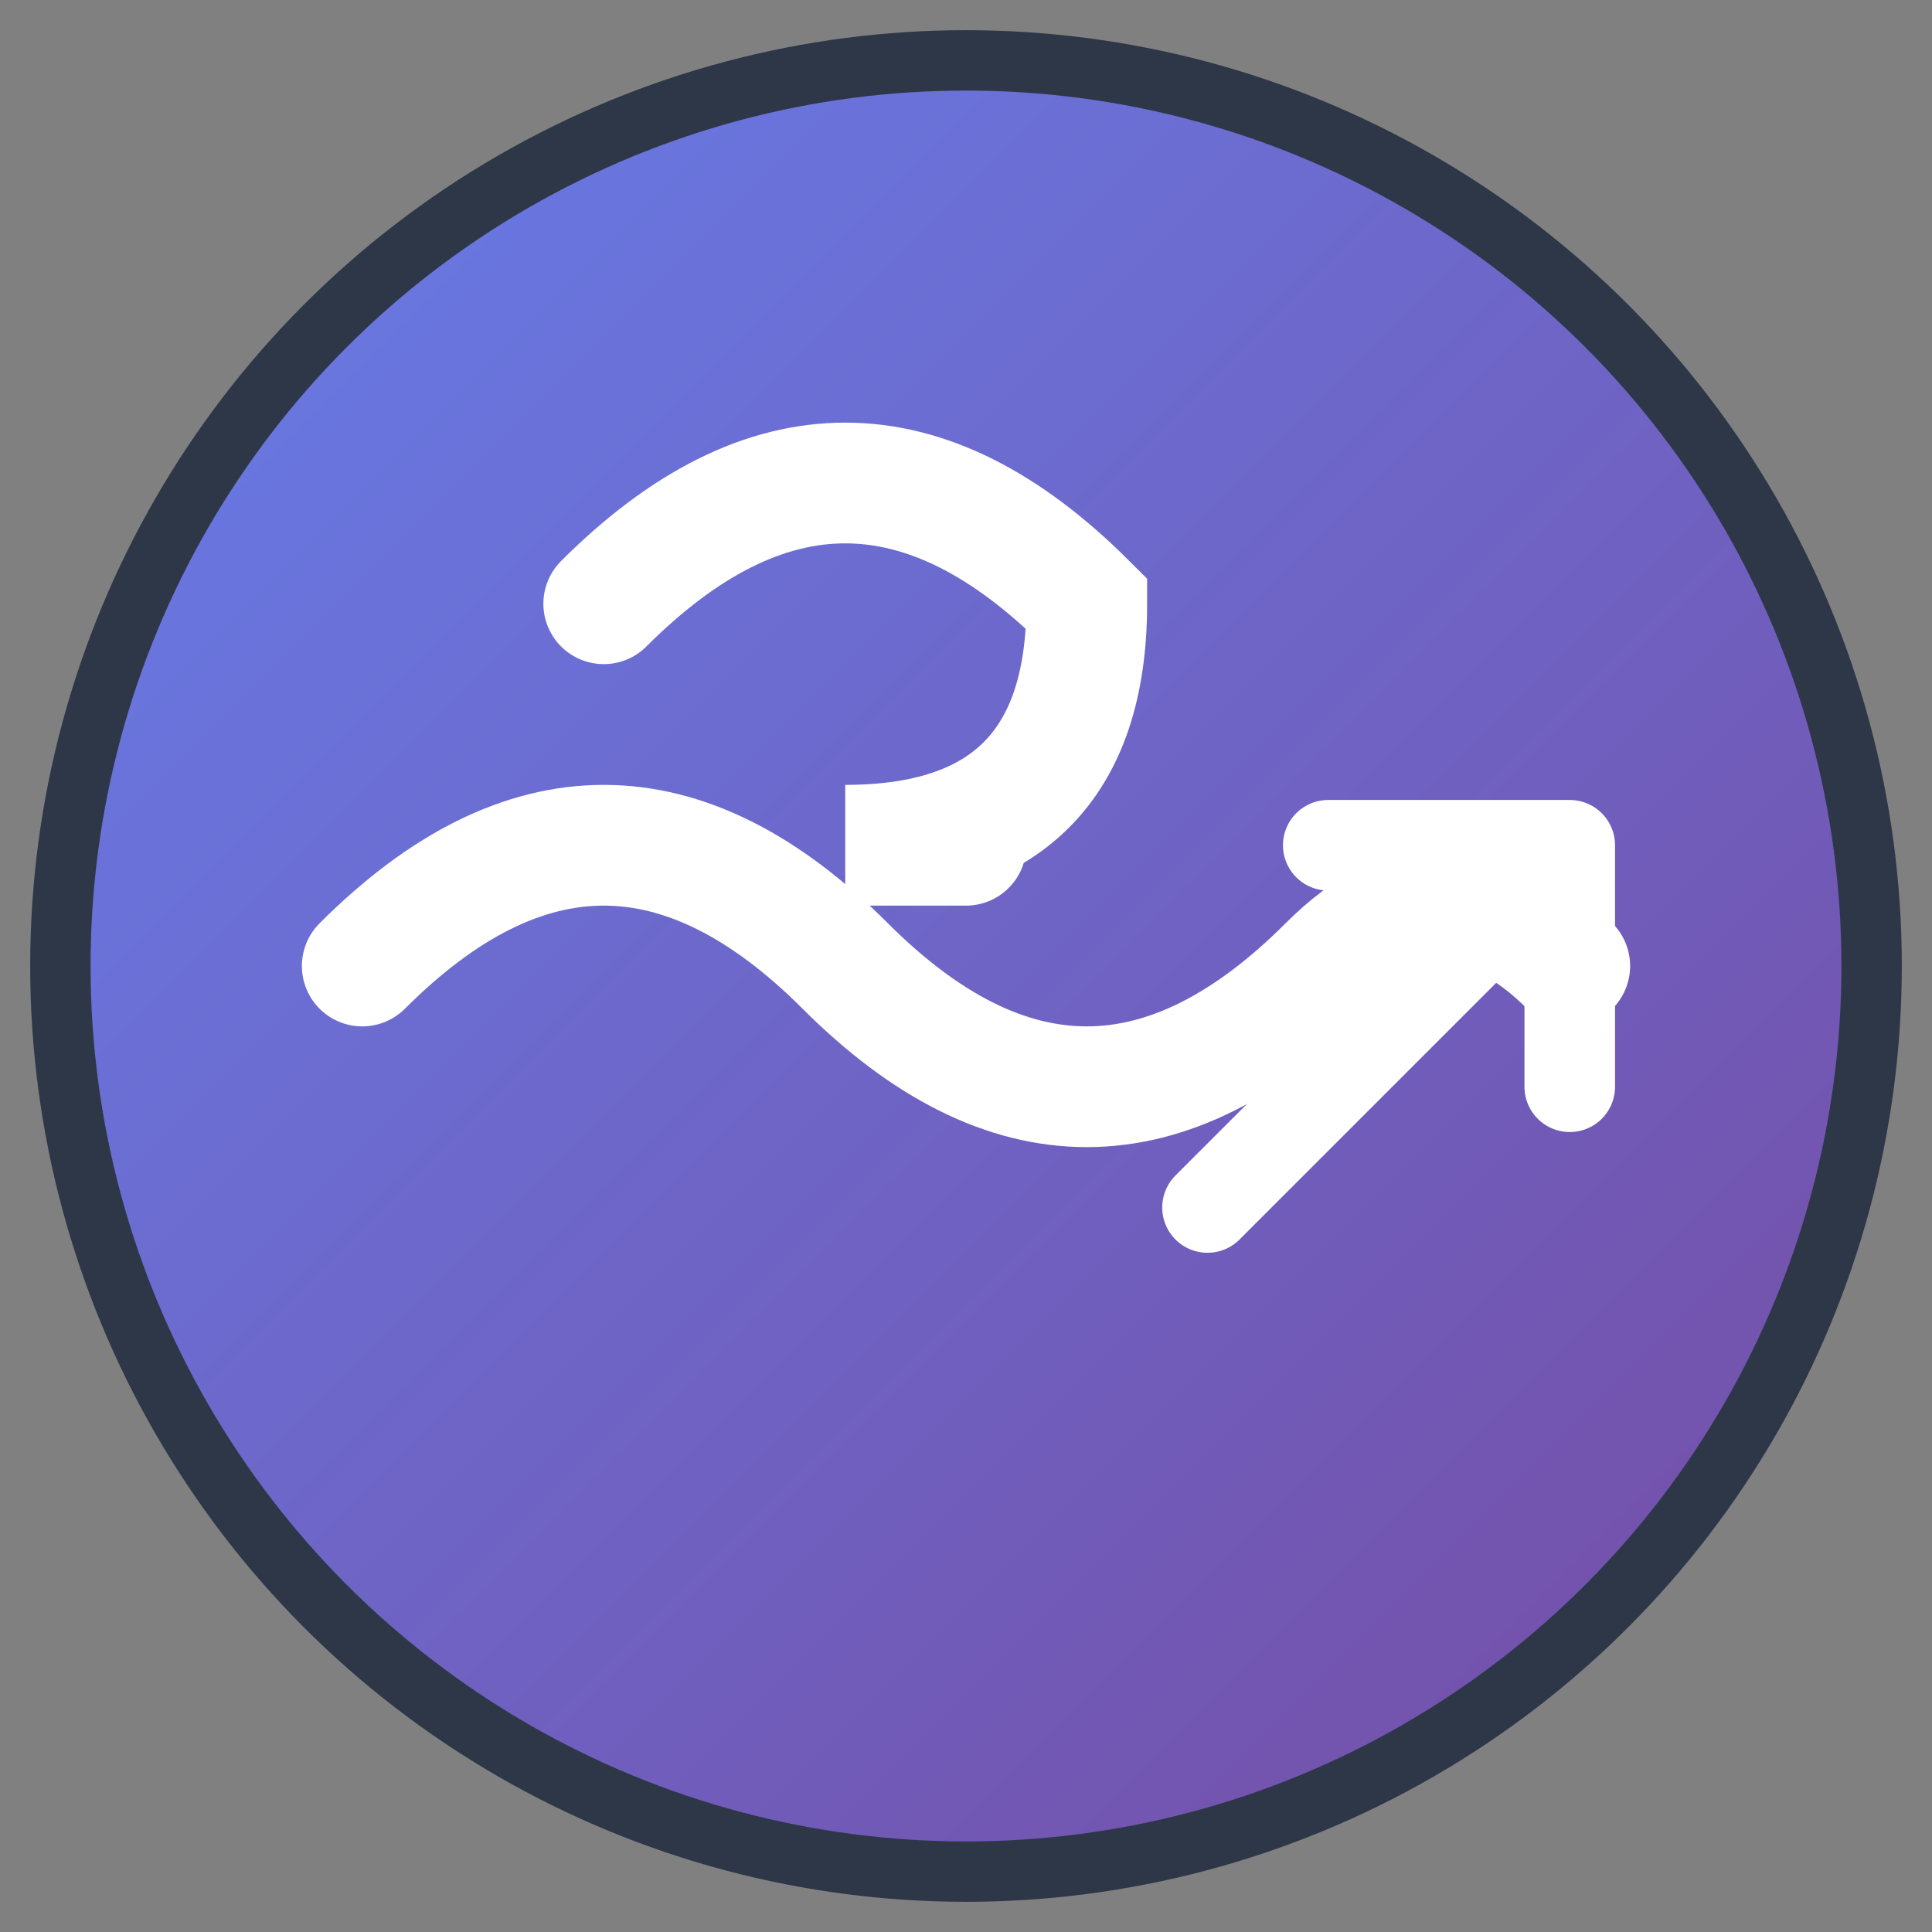
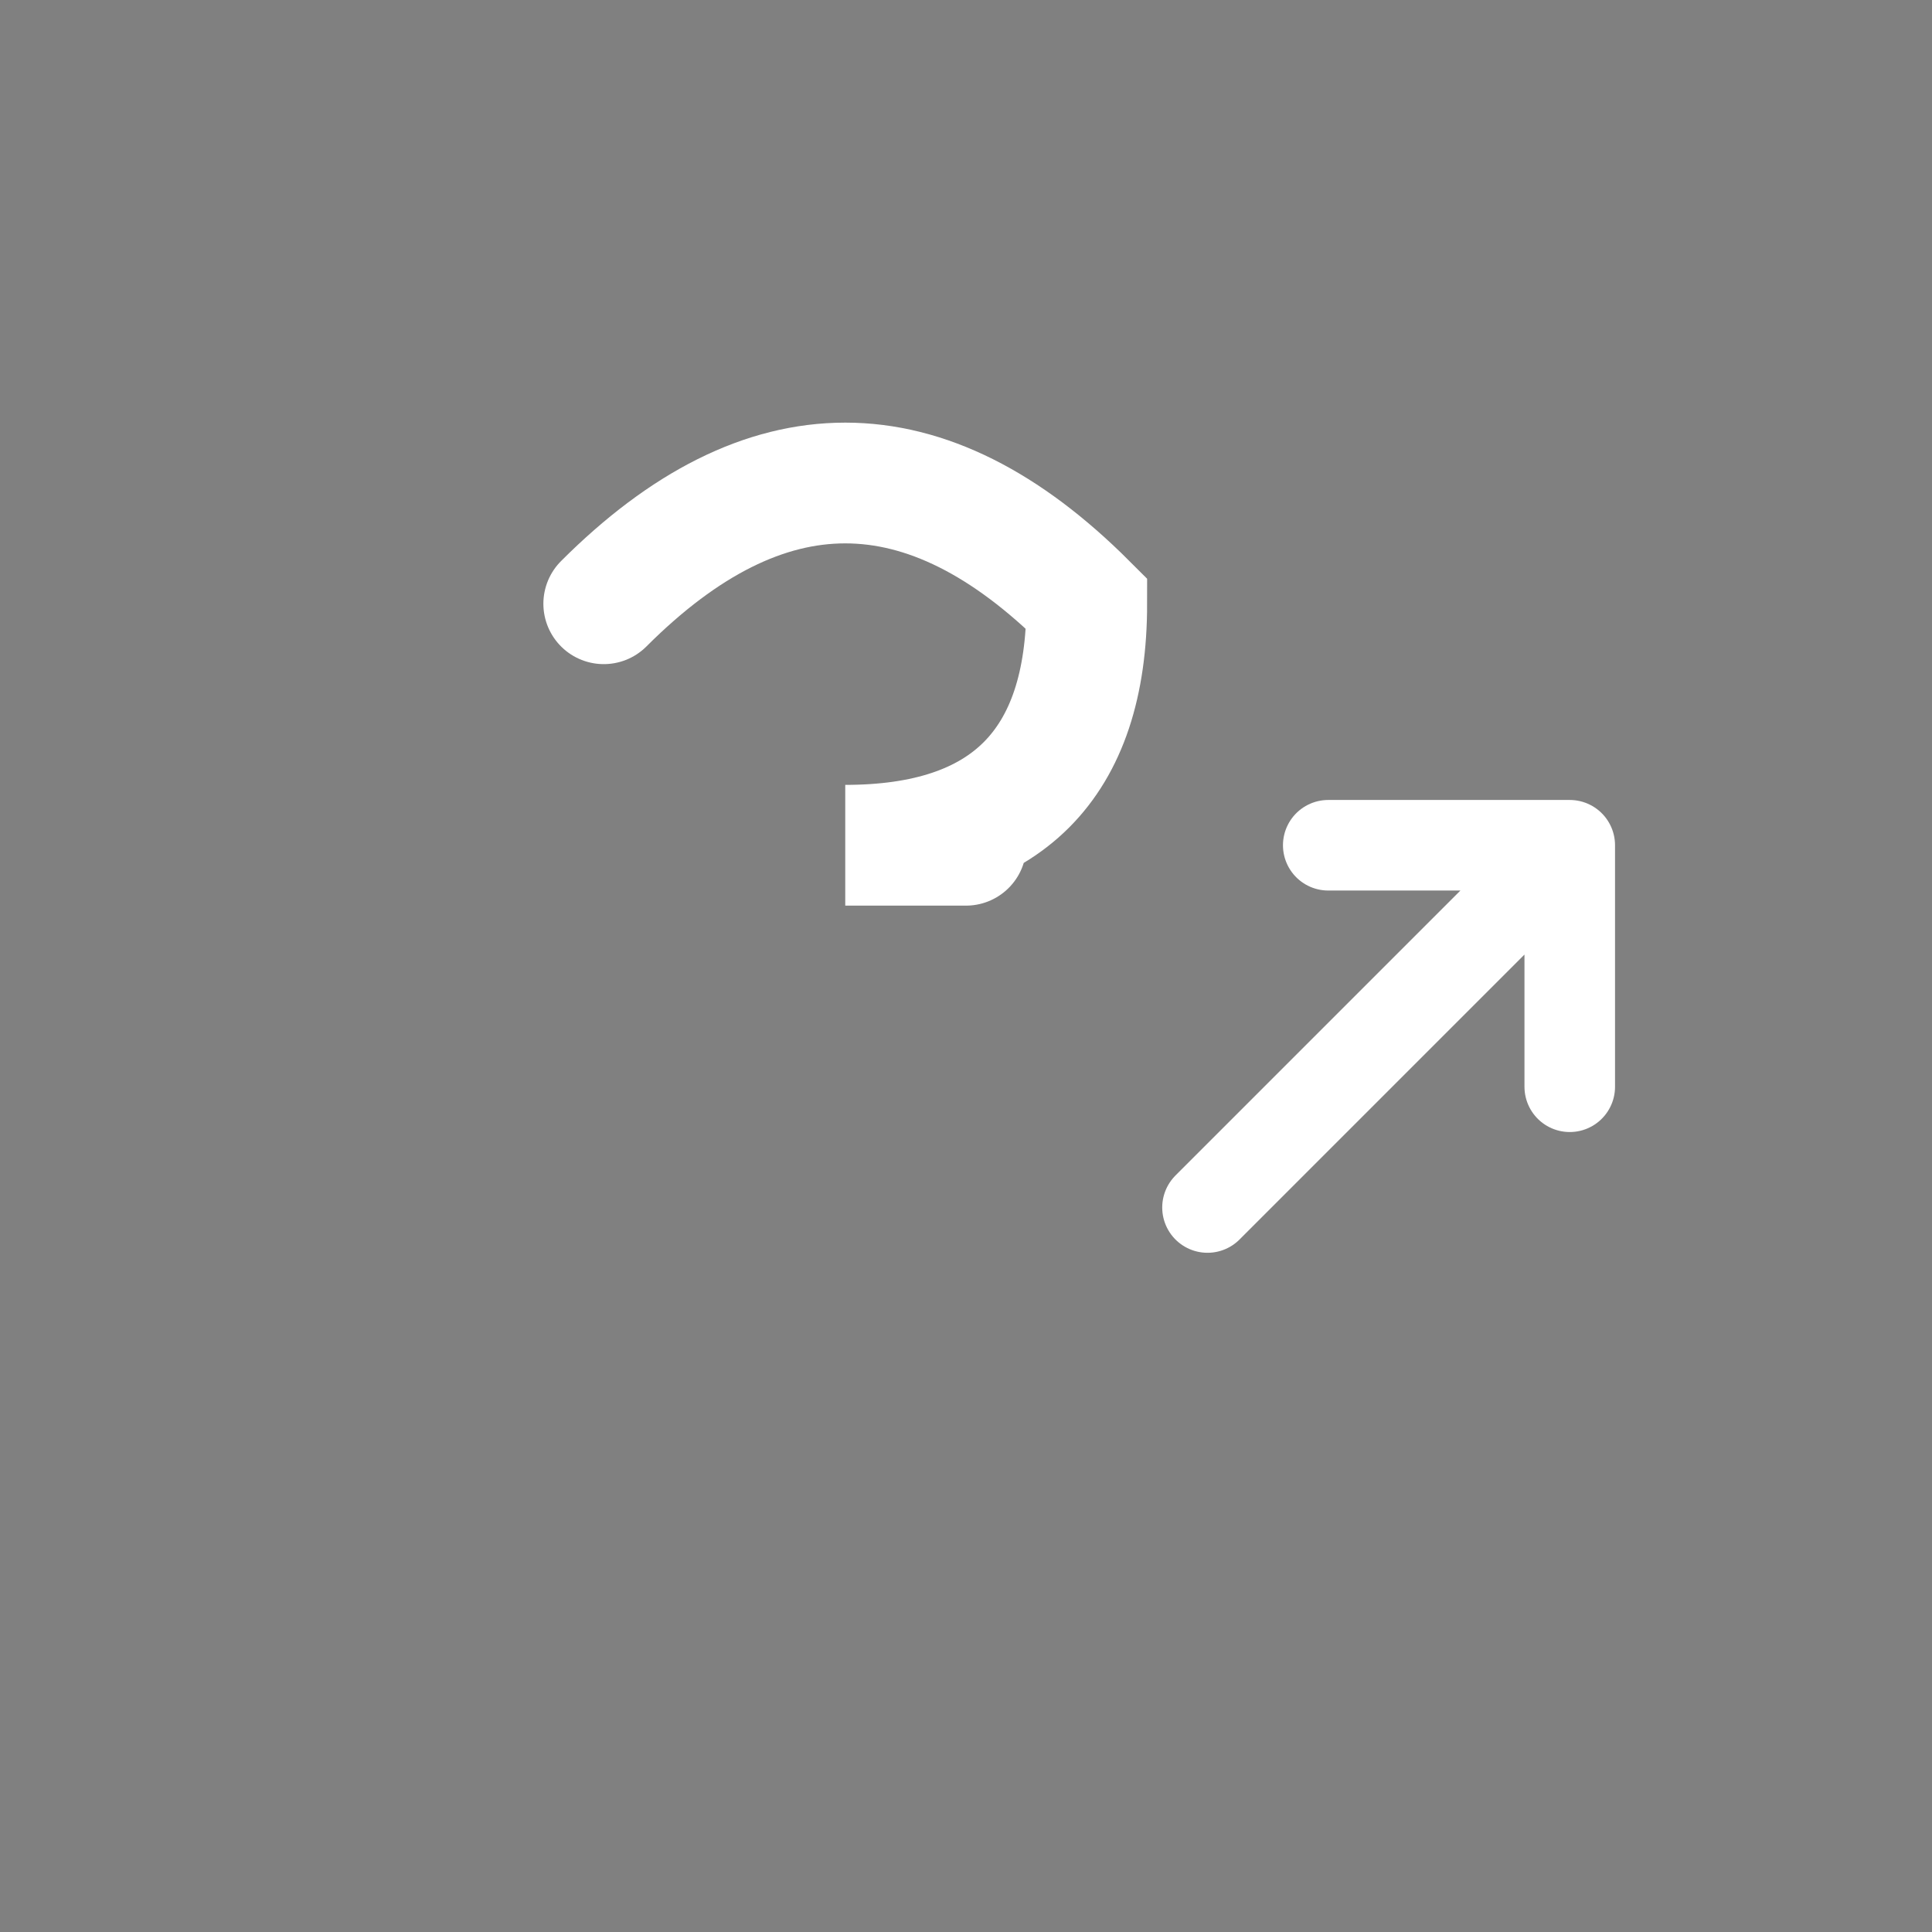
<svg xmlns="http://www.w3.org/2000/svg" width="32" height="32" viewBox="0 0 32 32" fill="none">
  <rect x="0" y="0" width="32" height="32" fill="#808080" stroke="none" />
  <defs>
    <linearGradient id="grad1" x1="0%" y1="0%" x2="100%" y2="100%">
      <stop offset="0%" style="stop-color:#667eea;stop-opacity:1" />
      <stop offset="100%" style="stop-color:#764ba2;stop-opacity:1" />
    </linearGradient>
  </defs>
-   <circle cx="16" cy="16" r="15" fill="url(#grad1)" stroke="#2d3748" stroke-width="1" />
-   <path d="M6 16 Q10 12 14 16 T22 16 Q24 14 26 16" stroke="white" stroke-width="2" fill="none" stroke-linecap="round" />
  <path d="M10 10 Q14 6 18 10 Q18 14 14 14 L16 14" stroke="white" stroke-width="2" fill="none" stroke-linecap="round" />
  <path d="M20 20 L26 14 M22 14 L26 14 L26 18" stroke="white" stroke-width="1.5" fill="none" stroke-linecap="round" stroke-linejoin="round" />
</svg>